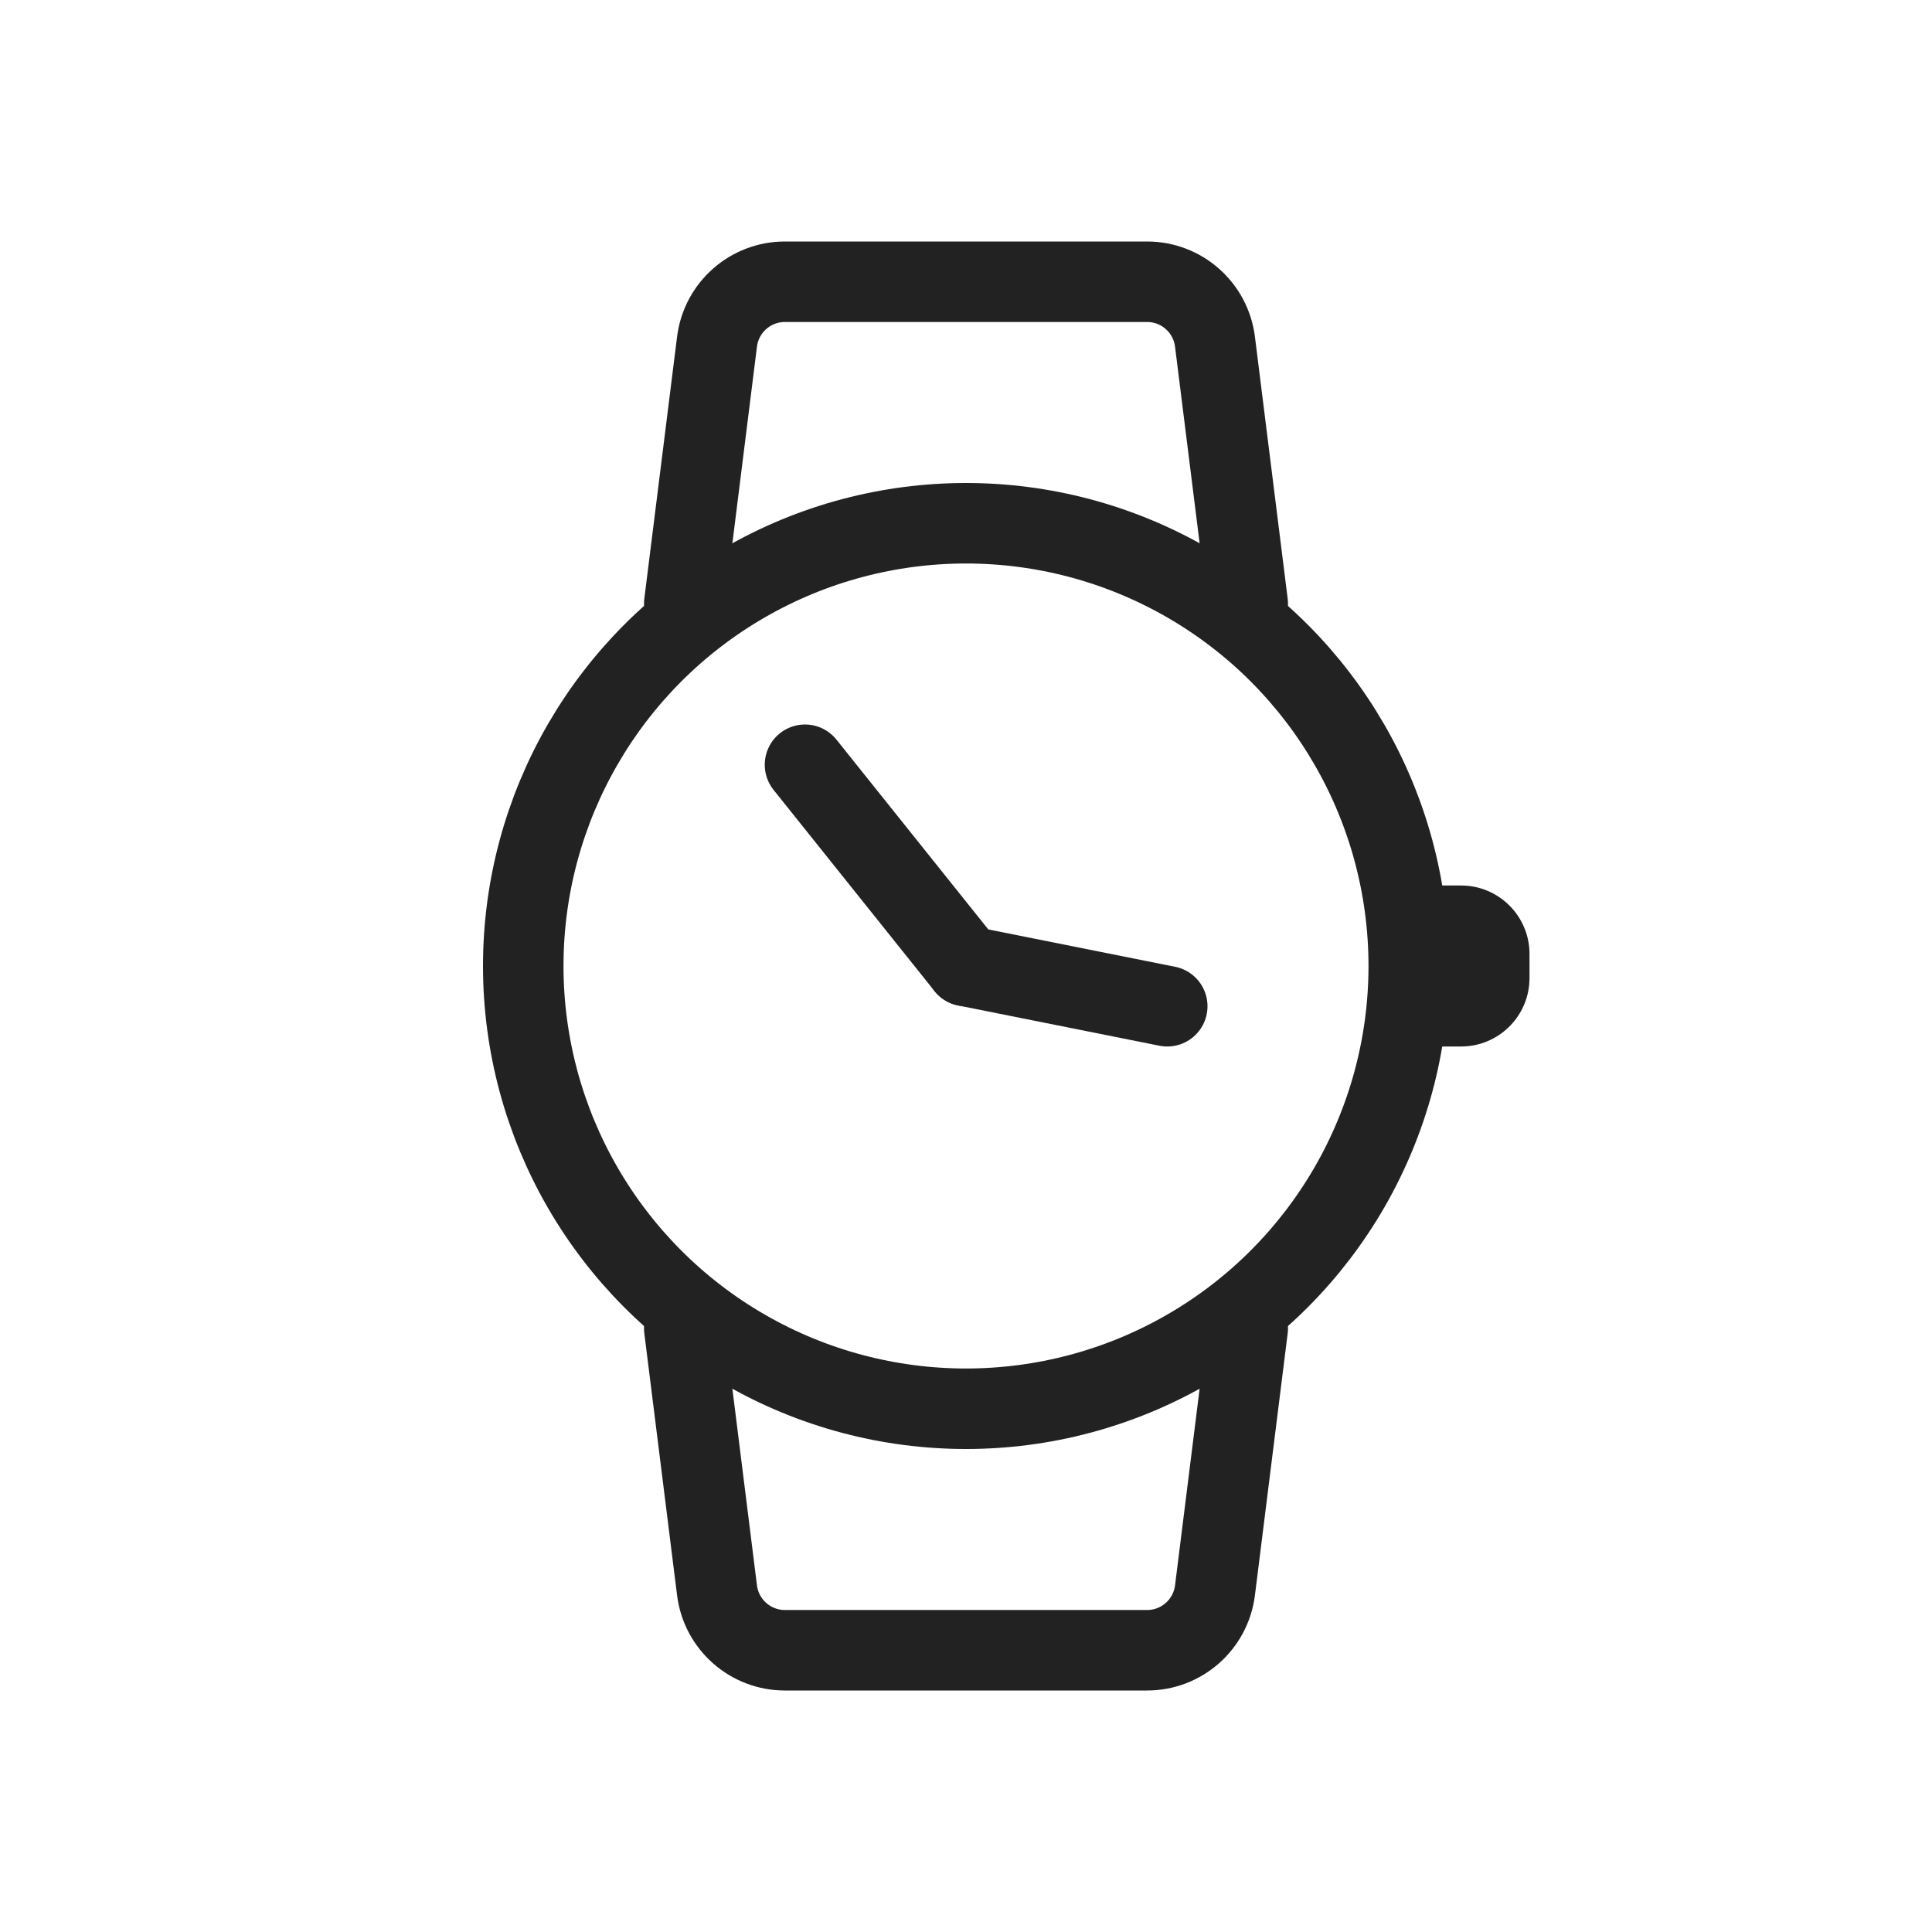
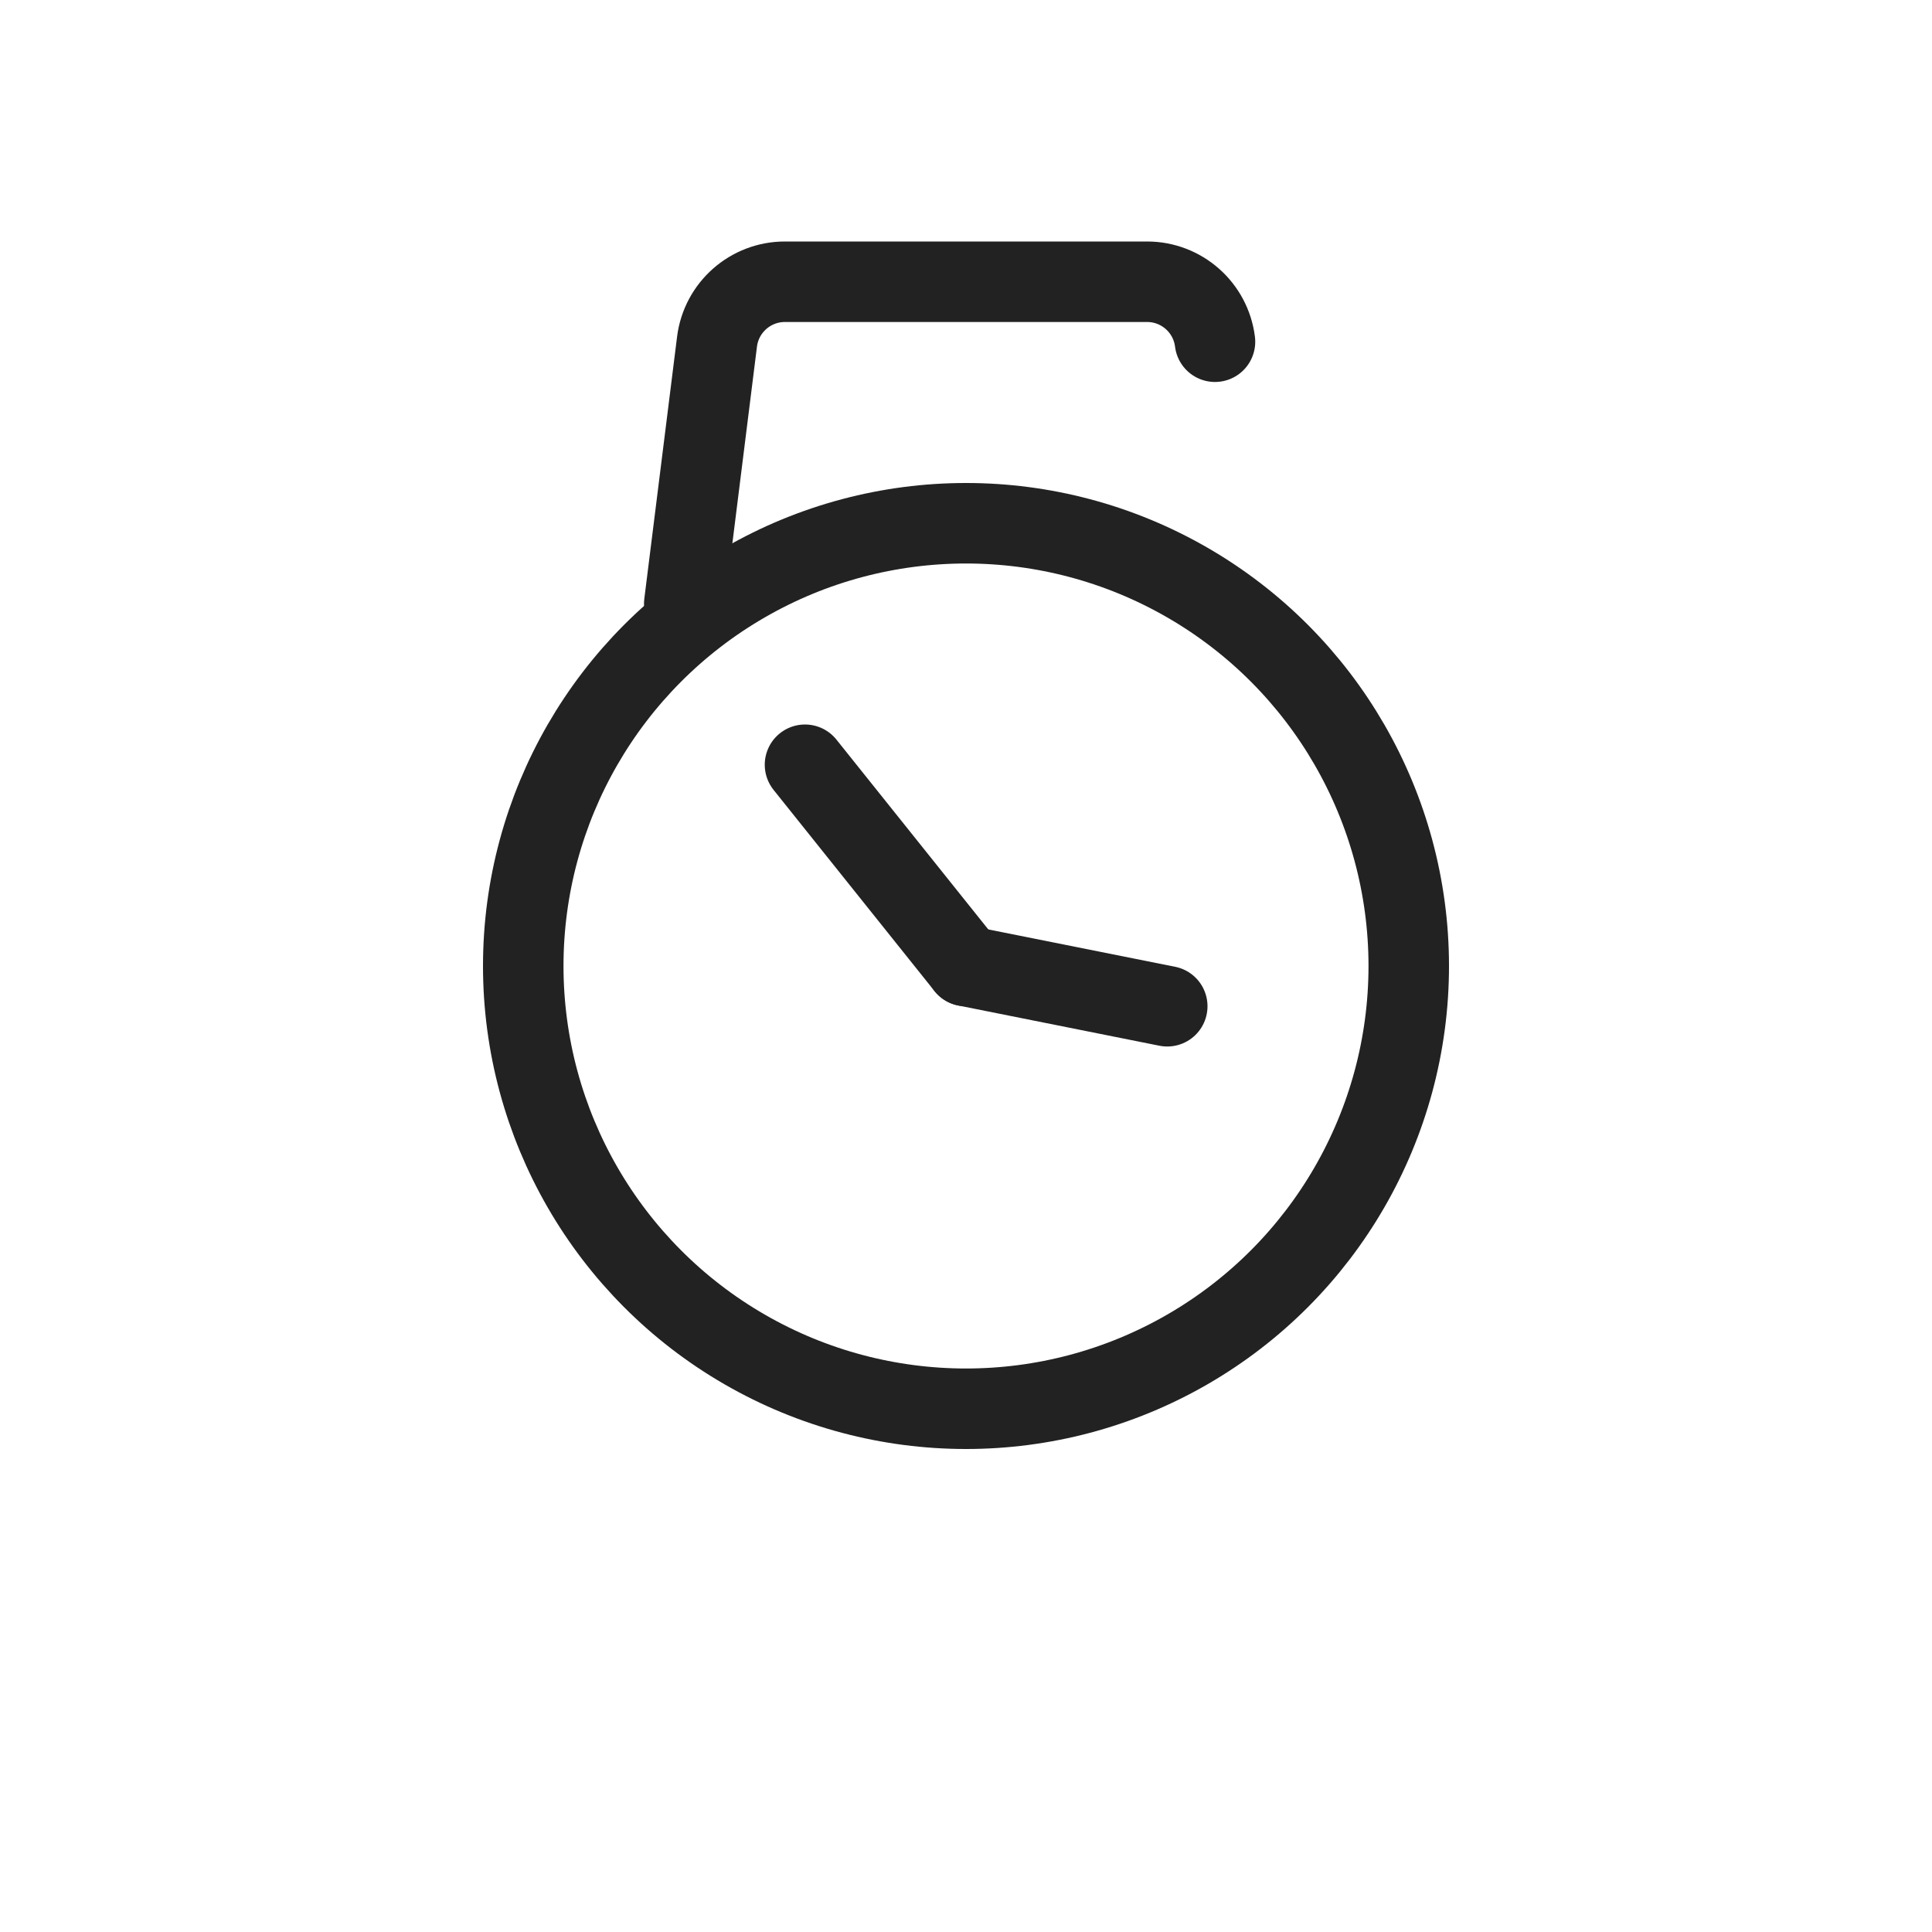
<svg xmlns="http://www.w3.org/2000/svg" width="800px" height="800px" viewBox="0 0 24 24" fill="none">
  <circle cx="12" cy="12" r="5.5" stroke="#222222" />
-   <path d="M8.5 7.5L8.907 4.245C8.96 3.819 9.322 3.5 9.75 3.5H14.25C14.678 3.5 15.04 3.819 15.093 4.245L15.5 7.5" stroke="#222222" stroke-linecap="round" stroke-linejoin="round" />
-   <path d="M8.5 16.5L8.907 19.755C8.96 20.181 9.322 20.5 9.75 20.5H14.25C14.678 20.5 15.04 20.181 15.093 19.755L15.5 16.5" stroke="#222222" stroke-linecap="round" stroke-linejoin="round" />
-   <path d="M18.15 11H17.5V13H18.15C18.619 13 19 12.619 19 12.15V11.85C19 11.381 18.619 11 18.15 11Z" fill="#222222" />
+   <path d="M8.5 7.5L8.907 4.245C8.96 3.819 9.322 3.5 9.75 3.5H14.25C14.678 3.5 15.04 3.819 15.093 4.245" stroke="#222222" stroke-linecap="round" stroke-linejoin="round" />
  <path d="M12 12L10 9.5" stroke="#222222" stroke-linecap="round" />
  <path d="M12 12L14.5 12.5" stroke="#222222" stroke-linecap="round" />
</svg>